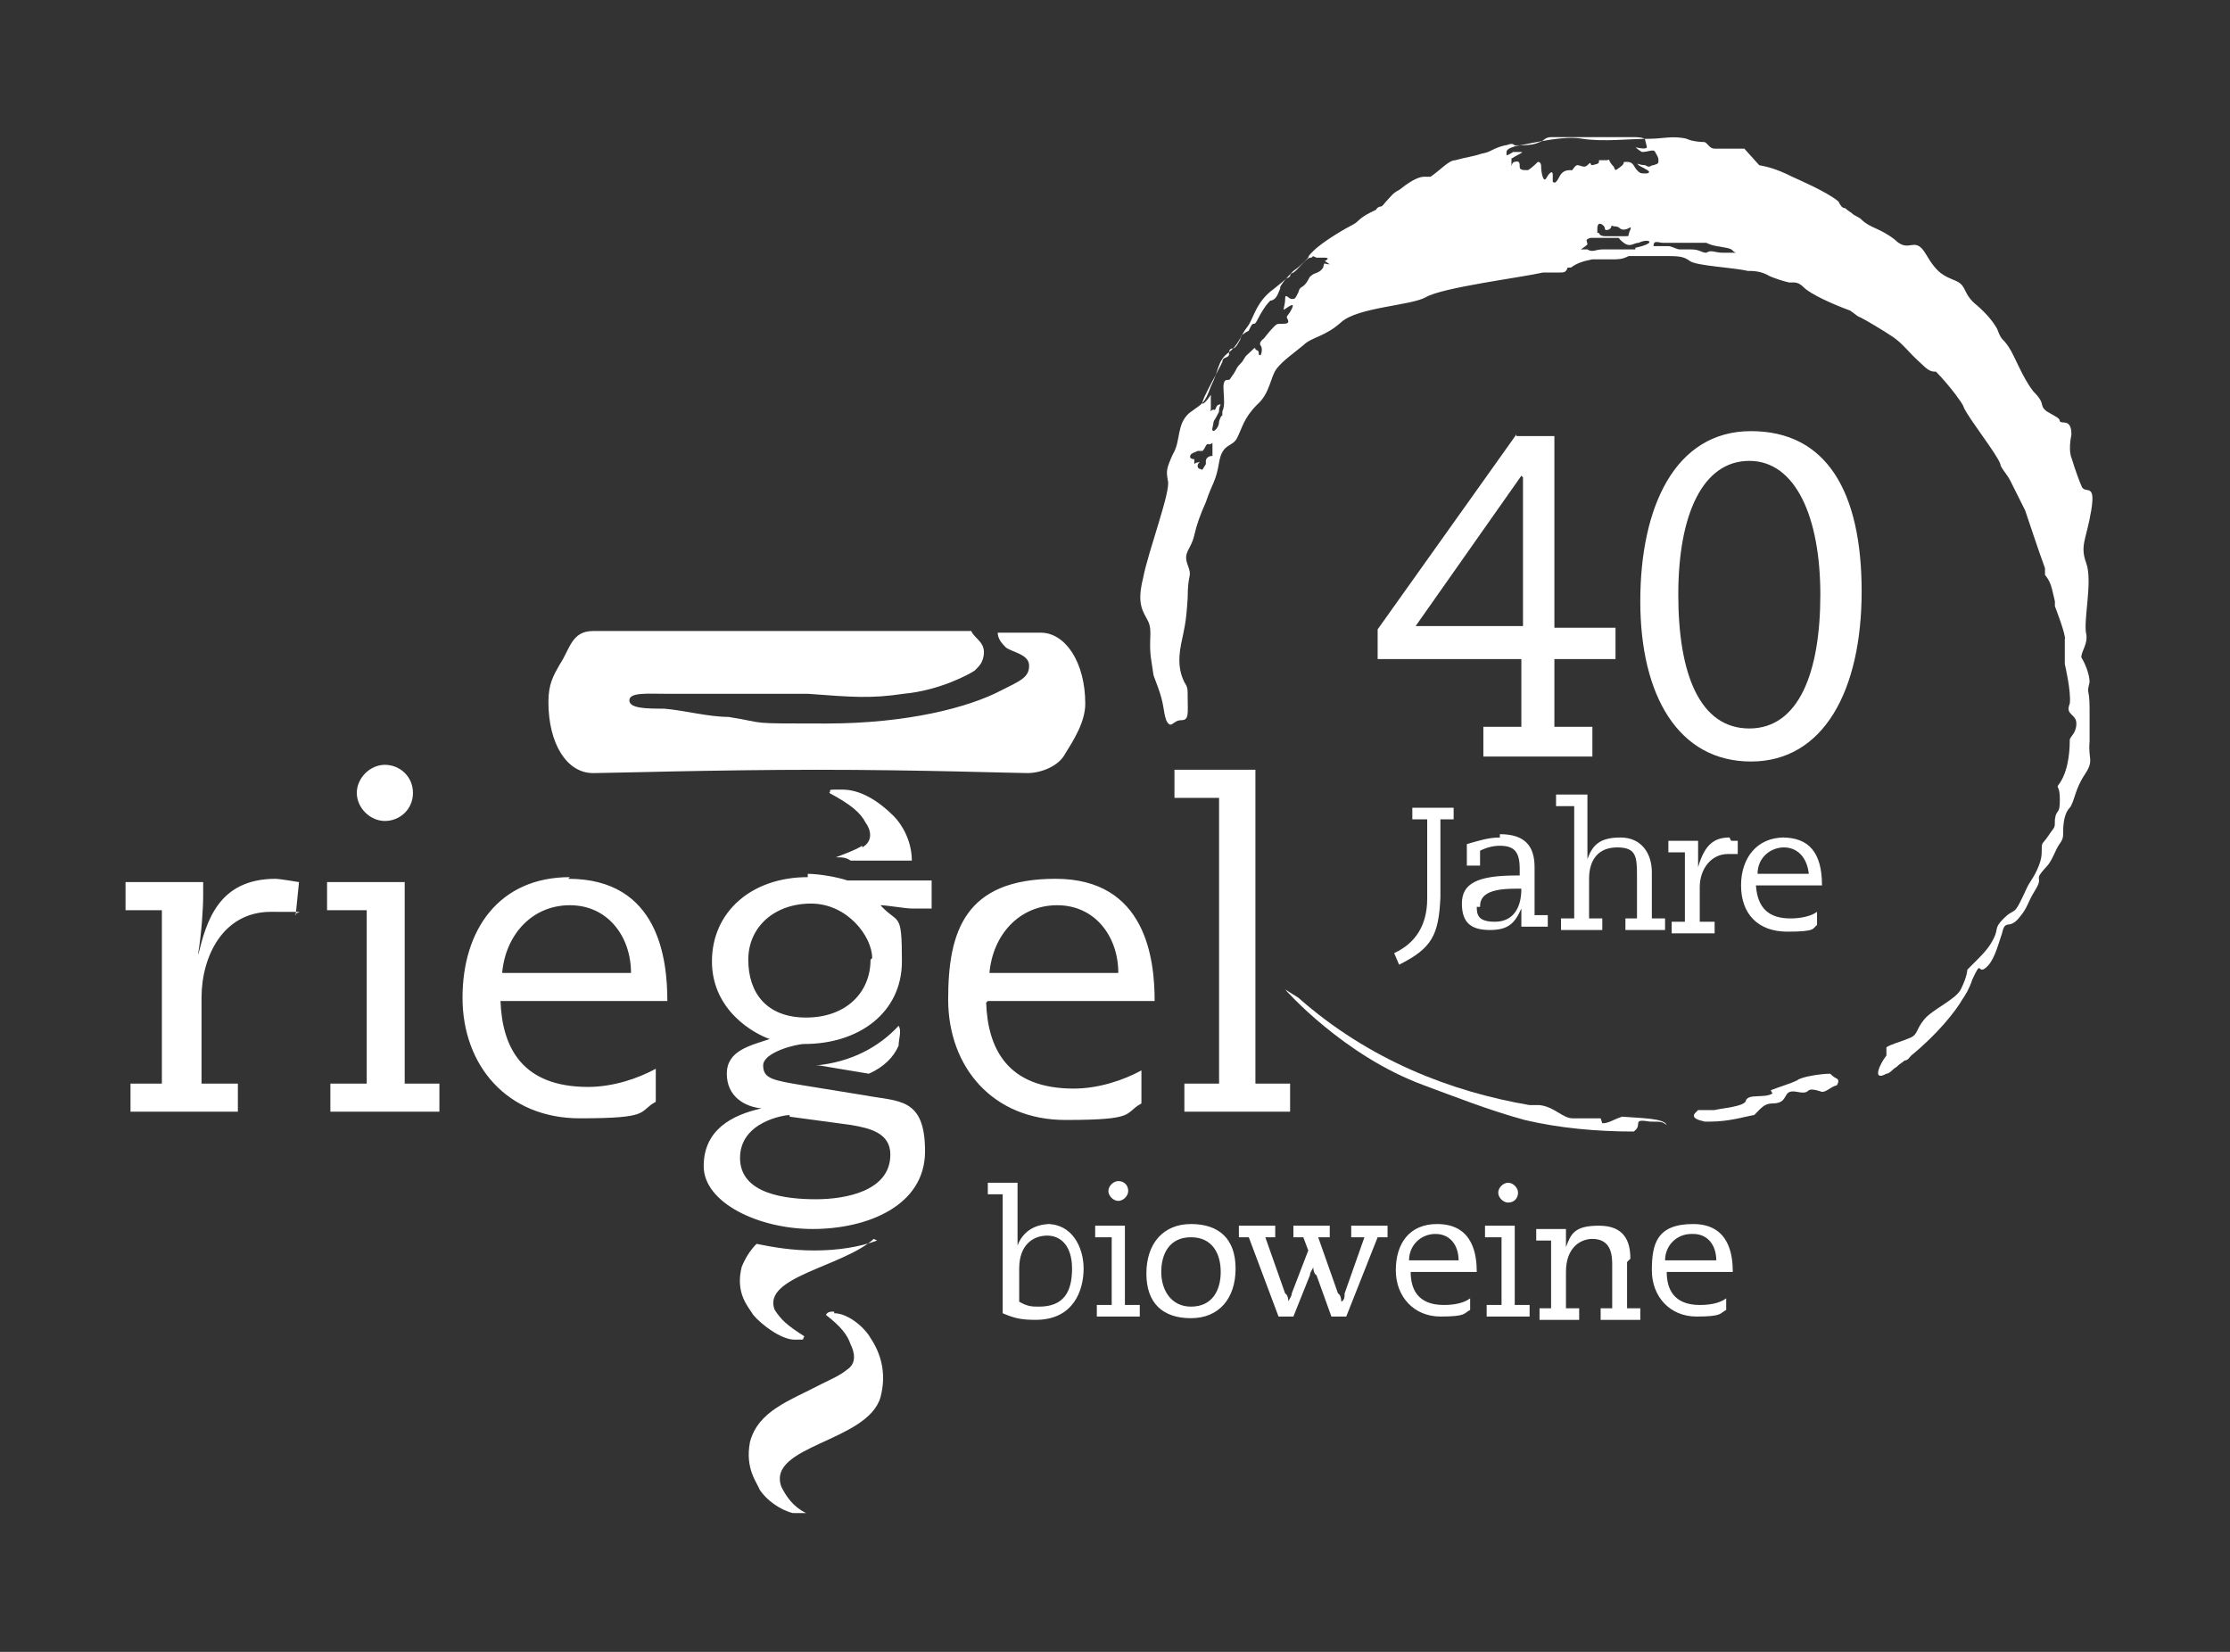
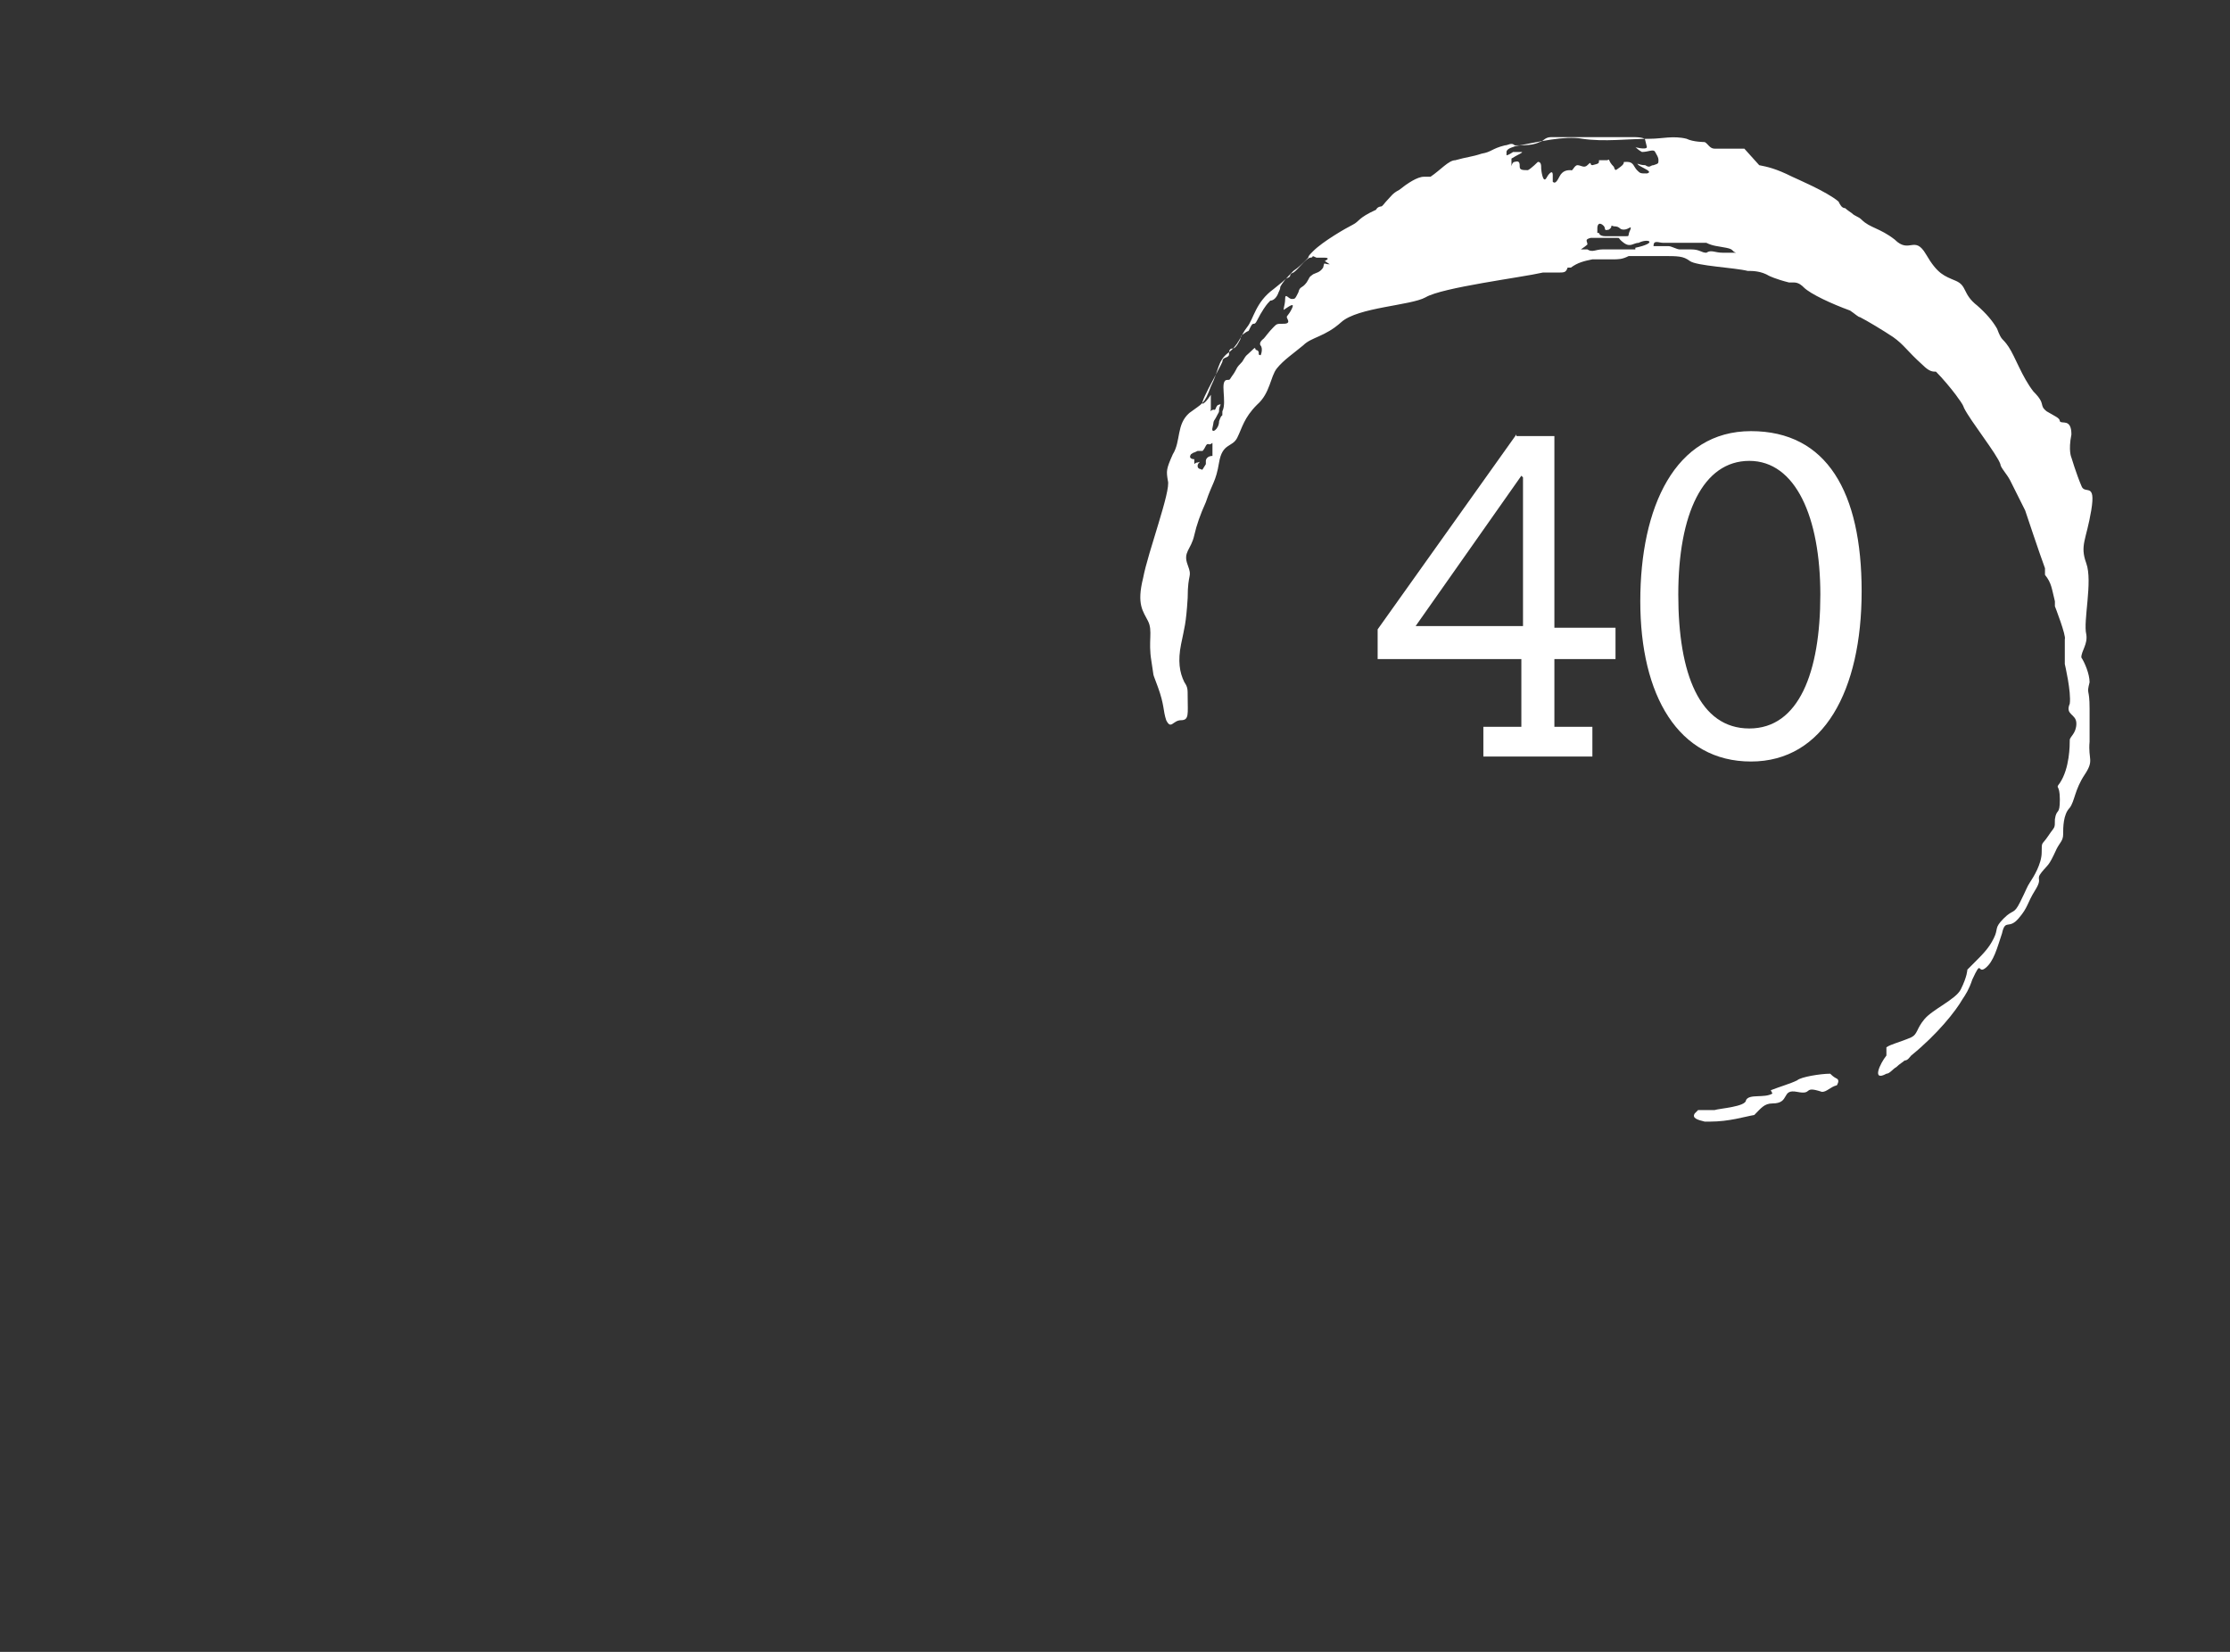
<svg xmlns="http://www.w3.org/2000/svg" id="Ebene_1" version="1.1" viewBox="0 0 135 100">
  <rect x="0" y="0" width="135" height="100" fill="#333333" stroke="none" />
  <defs>
    <style>
      .st0 {
        fill: #fff;
      }
    </style>
  </defs>
  <g id="Ebene_11" data-name="Ebene_1">
    <g>
      <path class="st0" d="M101.6,36c0-4.9,1.5-8.1,4.3-8.1s4.3,3.4,4.3,8.1-1.3,8.1-4.3,8.1-4.3-3.3-4.3-8.1M106,26.1c-4.6,0-6.7,4.6-6.7,10.3s2.3,9.7,6.7,9.7,6.7-4.3,6.7-10.3-2.1-9.7-6.7-9.7M92.2,28.9v9h-6.5l6.4-9.1h0ZM91.8,26.3l-8.4,11.8v1.8h8.7v4.1h-2.3v1.8h6.6v-1.8h-2.3v-4.1h3.7v-1.9h-3.7v-11.6h-2.5.2Z" />
-       <path class="st0" d="M106.4,52.9c0-1,.8-1.6,1.6-1.6s1.4.6,1.5,1.6h-3.1ZM108,50.7c-1.6,0-2.6,1.2-2.6,2.9s1,2.8,2.8,2.8,1.5-.2,1.8-.4v-.8c-.4.3-1.1.4-1.6.4-1.3,0-2-.6-2.1-2h4c0-2-.8-2.9-2.4-2.9M104.7,50.7c-.9,0-1.5.4-1.9,1.8h0c0-.4,0-1.1,0-1.6h0c0,0-1.8,0-1.8,0v.7h1v4.2h-.8v.7h2.6v-.7h-.9v-2.1c0-1.1.7-2,1.7-2s.4,0,.6,0v-.8h-.4M94.2,48.1v.7h1.1v6.8h-.8v.7h2.5v-.7h-.8v-2.4c0-1.2.6-1.9,1.7-1.9s1.2.5,1.2,1.6v2.7h-.7v.7h2.4v-.7h-.8v-2.8c0-1.1-.6-2.1-1.9-2.1s-1.7.5-2,1.3h0c0-.4,0-.8,0-1v-2.9h-2ZM89.6,54.9c0-.5.2-1.1,2.1-1.1h.4c0,1.3-.6,2-1.6,2s-1.1-.4-1.1-.9h0ZM90.8,50.7c-.7,0-1.3.2-2,.4v1.3h.8v-.9c.4-.2.8-.3,1.2-.3.9,0,1.2.4,1.2,1.4v.4h-.2c-2.4,0-3.3.5-3.3,1.7s.6,1.6,1.7,1.6,1.5-.4,1.9-1.3h0c0,.3,0,.6,0,1.1h0c0,0,1.6,0,1.6,0v-.7h-.8v-2.9c0-1.3-.6-2-2.1-2h0ZM85.5,48.9v.7h.9v4.8c0,1.6-.7,2.7-2,3.3l.3.7c2-1,2.4-1.8,2.5-4.1v-4.7h.8v-.7h-2.6,0Z" />
-       <path class="st0" d="M48.9,53.1c-3.4,0-5.8,2.1-5.8,5.1s2.6,4.4,3.5,4.7h0c-1.2.4-2.6.7-2.6,2.1s1.1,2,2.1,2.1h0c-1.8.4-3.5,1.3-3.5,3.5s3.3,3.8,6.6,3.8,6.8-1.4,6.8-4.7-1.6-3-3.7-3.4l-3.7-.6c-1.8-.3-2.4-.4-2.4-1.2s2-1.3,2.5-1.3c3.3,0,5.9-1.9,5.9-5s-.2-2.2-1.3-3.4c.4,0,1.5.2,1.9.2h1.2v-1.7h-5.1c-.6-.2-1.7-.4-2.4-.4M47.8,67.6l3.7.5c1.2.2,2.4.5,2.4,1.8,0,2.2-2.7,2.7-4.5,2.7s-4.6-.3-4.6-2.5,2.7-2.6,3-2.6M52.7,58.1c0,2-1.5,3.5-3.9,3.5s-3.5-1.5-3.5-3.5,1.6-3.4,3.8-3.4,3.7,2,3.7,3.3M73.7,65.6h-2v1.7h6.4v-1.7h-2.1v-19h-4.9v1.7h2.7s0,17.3,0,17.3ZM50.5,79.4c-.2,0-.4,0-.5.2.9.7,1.3,1.2,1.5,1.8.2.4.4,1.1-.2,1.5-.5.4-1,.6-1.6.9-1.9,1-3.8,1.6-4.3,3.5-.3,1.6.4,2.4.6,2.9.4.6,1.2,1.2,2,1.4.4,0,.5,0,.8,0-.8-.4-1.2-1-1.5-1.6-.9-2.5,5.2-2.7,6-5.4.4-1.5,0-2.7-.6-3.6-.4-.7-1.4-1.5-2.2-1.5M34.5,53.1c-4.3,0-6.5,3.2-6.5,7.3s2.7,7.3,7.1,7.3,3.5-.4,4.6-1v-2c-1.1.6-2.6,1.1-4.1,1.1-4,0-5.2-2.4-5.3-5.2h10.1c0-2.5-.5-7.4-6-7.4M30.4,58.9c.2-2.3,1.8-4.1,4.1-4.1s3.7,1.9,3.7,4.1h-7.8ZM23.3,49.7c.9,0,1.7-.7,1.7-1.7s-.8-1.7-1.7-1.7-1.7.8-1.7,1.7.8,1.7,1.7,1.7M53.1,75.1c-1.1.4-2.4.6-3.8.6s-2.5-.2-3.5-.4c-.4.4-.7.9-.9,1.4-.4,1.6.4,2.4.7,2.9.5.6,1.7,1.5,2.5,1.5s.4,0,.6-.2c-1.1-.7-1.4-1-1.8-1.6-.8-2,4.1-2.6,6-4.3M12,57.7h0c.2-1.2.3-2.7.3-3.5v-.8h-4.7v1.7h2.2v10.5h-1.9v1.7h6.5v-1.7h-2.2v-5.2c0-2.5,1.3-5.2,4.2-5.2s1.2,0,1.5.2l.2-2c0,0-1.2-.2-1.4-.2-3.5,0-4.2,2.6-4.7,4.6M24.5,53.4h-4.7v1.7h2.4v10.5h-2.2v1.7h6.6v-1.7h-2.1v-12.2h0ZM52.2,51.2c-.5.3-1.1.5-1.6.7.4,0,.6,0,.9.2h3.7c0-1.2-.6-2.2-1.1-2.7-.9-.9-2-1.6-3.1-1.6s-.6,0-.8.2c1.3.7,1.9,1.2,2.2,1.8.3.4.5,1.1-.2,1.5M49.6,64.5l3,.5h0c.9-.4,1.5-1,1.8-1.7,0-.4.2-.9,0-1.2-1.2,1.3-2.9,2.2-5,2.4M59.8,60.6h10.1c0-2.5-.5-7.4-6-7.4s-6.5,3.2-6.5,7.3,2.7,7.3,7.1,7.3,3.5-.4,4.6-1v-2c-1.1.6-2.6,1.1-4.1,1.1-4,0-5.2-2.4-5.3-5.2M64,54.8c2.3,0,3.7,1.9,3.7,4.1h-7.8c.2-2.3,1.8-4.1,4.1-4.1M87,74.1c-1.7,0-2.5,1.2-2.5,2.8s1.1,2.8,2.7,2.8,1.4-.2,1.8-.4v-.7c-.4.3-1,.4-1.6.4-1.6,0-2-1-2-2h4c0-1-.2-2.9-2.4-2.9M85.3,76.3c0-.9.7-1.6,1.6-1.6s1.4.7,1.4,1.6h-3.1,0ZM91.8,74.2h-1.9v.7h1v4.1h-.9v.7h2.6v-.7h-.9v-4.8h0ZM91.3,72.8c.4,0,.6-.3.6-.6s-.3-.6-.6-.6-.6.3-.6.6.3.6.6.6M100.9,77h4c0-1-.2-2.9-2.4-2.9s-2.5,1.2-2.5,2.8,1.1,2.8,2.7,2.8,1.4-.2,1.8-.4v-.7c-.4.3-1,.4-1.6.4-1.6,0-2-1-2-2M102.5,74.7c.9,0,1.4.7,1.4,1.6h-3.1c0-.9.7-1.6,1.6-1.6M98.7,76.2c0-1.1-.4-2-1.9-2s-1.7.5-2,1.3h0v-.5c0-.2,0-.4,0-.6h-1.8v.7h.9v4.1h-.7v.7h2.4v-.7h-.8v-2.2c0-1.5.9-2,1.6-2,1.2,0,1.2,1.1,1.2,1.6v2.6h-.7v.7h2.4v-.7h-.8v-2.8M68.2,74.2h-1.9v.7h1v4.1h-.9v.7h2.6v-.7h-.9v-4.8h0ZM81.9,74.9h.7l-1.2,3.4c0,.2,0,.4-.2.5h0c0,0,0-.4-.2-.5l-1.2-3.4h.7v-.7h-2.2v.7h.6l.3.8-1,2.6c0,.2-.2.4-.2.5h0c0,0,0-.4-.2-.5l-1.2-3.4h.6v-.7h-2.2v.7h.6l1.8,4.8h.9l1-2.5c0-.2.2-.4.2-.5h0c0,0,0,.4.2.5l.9,2.5h.9l1.9-4.8h.6v-.7h-2.2v.7h0ZM63.6,74.1c-1,0-1.7.5-2,1.3h0c0-.3,0-.8,0-1v-2.8h-1.8v.7h.9v7.2c.7.3,1.1.4,2,.4,2.3,0,2.9-1.8,2.9-3.1s-.7-2.7-2.2-2.7M62.9,79.1c-.4,0-.7,0-1.2-.3v-2c0-1.5.9-2,1.7-2s1.5.6,1.5,2-.5,2.3-2,2.3M72.1,74.1c-1.7,0-2.7,1.2-2.7,3s1,2.7,2.7,2.7,2.7-1.2,2.7-3-1-2.7-2.7-2.7M72.1,79.1c-1.2,0-1.8-1-1.8-2.1s.5-2.1,1.8-2.1,1.8,1,1.8,2.1-.5,2.1-1.8,2.1M68.3,72.1c0-.4-.3-.6-.6-.6s-.6.3-.6.6.3.6.6.6.6-.3.6-.6M36,46.8c.8,0,7.4-.2,13.5-.2s11.9.2,12.7.2,1.9-.4,2.3-1.2c.5-.8,1.2-1.9,1.2-3,0-2.5-1.2-4.3-2.7-4.3h-2.6c0,.4.3.7.5.9.4.3,1.4.4,1.4,1.1s-.5.9-1.7,1.5c-1.9,1-5.6,2-10.6,2s-3.4,0-5.9-.4c-1.2,0-2.7-.4-3.9-.5-1,0-2.1,0-2.1-.5s1.1-.4,2.2-.4h8.6c2.7.2,3.8.3,5.8,0,2.2-.2,4-1.2,4.3-1.4.3-.3.4-.4.5-.7.3-1-.5-1.2-.7-1.7h-9.4c-6.2,0-12.7,0-13.5,0-1.3,0-1.4,1.1-2,2-.4.7-.7,1.2-.7,2.3,0,2.5,1.1,4.3,2.7,4.3" />
      <path class="st0" d="M107.3,66.2c-.5.3-1.4,0-1.6.4,0,.4-1.6.5-1.9.6,0,0-.5,0-1,0l-.2.2c-.2.3.2.4.6.5h.3c1.2,0,2.1-.3,2.7-.4.4-.4.6-.7,1.1-.7,1.1,0,.5-.9,1.5-.7s.3-.4,1.5,0c.3,0,.5-.3.9-.4,0,0,.2-.3,0-.4s-.3-.2-.4-.3c-.6,0-1.8.2-2,.4-.4.2-1.1.4-1.6.6" />
-       <path class="st0" d="M96.9,67.7h-1.7c-.6,0-1.1-.7-2-.8q-.5,0-.6,0c-4.7-.8-9.7-2.7-14-6.5l-.8-.5s3.5,4,8.4,5.8c1.9.7,3.9,1.5,6.1,2.1,2.1.5,4.4.7,6.6.7.6-.4-.2-.8,1-.6.7,0,.7,0,1,.2-.2-.4-1.4-.4-2.7-.5-.6.2-.8.4-1.2.4" />
      <path class="st0" d="M99.7,8.9c0,.2-.8,0-.7,0,0,0,.2.2.4.3.4,0,.7-.2.8,0s.2.3.2.5,0,.2-.3.3c-.2,0-.2.2-.5,0-.4,0-.6-.2-.4,0,.3.2.9.4.5.5-.4,0-.4,0-.6-.2s-.2-.5-.6-.5,0,0-.4.3c-.3.2-.3.3-.4,0-.4-.4-.2-.5-.4-.4-.4,0-.4,0-.5,0,0,.2,0,.2-.4.3-.2,0,0-.3-.3,0-.2.2-.4,0-.6,0s-.3.4-.4.3c-.2,0-.5,0-.7.4-.2.4-.3.4-.4.3v-.4c0-.4-.3,0-.4.2-.2.3-.3-.5-.3-.6,0-.2,0-.4-.2-.4,0,0-.4.4-.6.5-.3,0-.5,0-.5-.2s0-.4-.3-.3c-.2,0-.2.4-.2.2s0-.2,0-.4c.3-.2.8-.4.6-.4h-.5q-.3.2-.4.2s0,0,0-.2c0-.2.4-.3.4-.3.4-.2,1,0,1.6-.3.2,0,.3-.3.7-.3h1c.4,0,.3,0,.5,0,.3,0,.5,0,.8,0h.5c.2,0,.3,0,.9,0s.8,0,1.1,0c.4,0,.9,0,.9.2M104.8,15.3c.4,0,0,0-.5,0s-.7-.2-1,0c-.3,0-.4-.2-.9-.2h-.7c-.2,0-.5-.2-.7-.2h-.9c0-.4.3-.2.6-.2h1.8q.4,0,.8,0c.4.2.7.2,1.2.3s.3.2.6.3M99,15.1h-.8c-.9,0-.7,0-1.2,0-.4,0-.6.2-.9,0-.4,0-.5,0-.4,0,0,0,0,0,0,0q.3-.2.4-.3c0-.2-.2-.3.2-.4h1c.4,0,.4,0,.6,0s0,0,.4.3c.4.3.6,0,.9,0,.6-.3,1.2,0-.2.3M96.7,14.1v-.3c0,0,0-.4.3-.2s0,.4.4.3c.3-.2,0-.3.3-.2.4,0,.3.2.6.2s.5-.3.4,0c-.2.4,0,.4-.3.4s-.2,0-.4,0c-.3,0,0,0-.4,0h-.4c-.4,0-.4-.2-.4-.2M80.5,16c-.4,0-.3-.2-.4.2-.2.3-.4.3-.6.4-.3.2-.2.2-.4.5-.3.4-.4.2-.5.6-.2.4-.2.4-.4.4-.2,0-.4-.4-.4,0s-.2.8,0,.6c.3-.2.6-.4.4,0-.2.4-.3.4-.3.5s.3.4-.2.4c-.4,0-.4,0-.6.2-.3.3-.5.6-.6.7,0,0-.3.2-.2.4.2.2,0,.7,0,.6-.2,0,0-.2-.2-.3-.2,0,0-.3-.3,0-.4.4-.3.2-.6.7-.4.4-.3.4-.5.7-.3.4-.2.4-.4.4-.5,0,0,1.3-.3,1.9,0,.5,0,0-.2.6,0,.5-.5.8-.4.4s0-.3.2-.6c.2-.4.2-.3.2-.5s.2-.4,0-.3c-.2,0-.2.4-.3.3-.2,0-.3.2-.2,0,0-.3,0-.2,0-.5,0-.4,0-.4,0-.4s-.2.3-.3.4c-.8.8.9-2.1,1-2.4,0-.3.3-.2.4-.4,0-.2,0-.4.2-.4q.2,0,.4-.4c.2-.3,0-.3.3-.5.4-.3.2,0,.4-.4s.2,0,.4-.4q.2-.4.4-.7c.2-.3.3-.4.4-.5.2,0,.4-.2.5-.5.2-.4,0-.2.2-.5.3-.4.2-.3.4-.4s0-.2.3-.3c.3-.2.7-.8,1-.9.3,0,0-.2.4,0h.5c0,0,.4,0,0,.2M73.4,27c0,.3,0,.4,0,.4v.2c-.3,0-.4.2-.4.3v.2c0,0,.3-.2,0,0-.2.3-.2.4-.3.3,0,0-.2,0-.2-.2s.3-.3,0-.2c-.2,0-.2.2-.2,0v-.2c0,0-.4,0-.2-.3.3-.2,0,0,.4-.2.3,0,0,0,.3,0,.2-.2.2-.5.4-.4.2,0,.2-.2.2,0M105.6,9h-1.8c-.3,0-.4-.3-.6-.4,0,0-.7,0-1.1-.2h0c-.8-.2-1.5,0-2.2,0-1.3,0-2.8.2-4.1,0-1.1-.2-2.7.2-3.8.4h0s-.2,0-.3,0c-.2-.2-.4,0-.6,0-.8.2-.8.4-1.4.5-.6.2-.9.2-1.6.4-.4,0-.9.6-1.5,1h-.4c-.4,0-1,.4-1.5.8-.4.2-.5.4-.7.6-.2.2-.3.4-.4.4,0,0-.2,0-.3.2-1.1.5-1,.7-1.4.9s-1.8,1-2.4,1.6c-.2.2-.3.3-.3.4-.4.4-.6.6-.9.8-.6.6-.2.3-1.2,1.1-1.1.8-1.2,1.8-1.6,2.3-.4.5-.5,1.1-1.2,1.6-.6.5-.5,1-1,2-.4,1.1-.5,1-1.3,1.6-.8.7-.5,1.7-1,2.5-.4.9-.4,1-.3,1.6.2.6-1.2,4.3-1.5,5.9-.4,1.6,0,2,.3,2.6s0,1.2.2,2.4,0,.5.4,1.6.3,1.4.5,2c.3.6.4,0,.9,0s.4-.4.4-1.4c0-.5,0-.6-.2-.9-.3-.6-.4-1.3-.2-2.3.2-1,.3-1.2.4-2.8,0-1.6.3-1.2,0-2s.2-.9.4-1.8q.2-.9.7-2c.4-1.2.6-1.2.8-2.4.2-1.2.8-.9,1.1-1.5.3-.6.4-1.2,1.2-2,.8-.7.8-1.7,1.2-2.2s1-.9,1.6-1.4c.5-.5,1.3-.5,2.3-1.4s4.2-1,5.1-1.5c1-.6,5.8-1.2,7.1-1.5.3,0,.4,0,.5,0h.4c.4,0,.5,0,.6-.3h.2c.4-.3.8-.4,1.3-.5h1.2c.4,0,.6,0,1-.2h.3c.8,0,.4,0,1.5,0h.2c1,0,1.3,0,1.7.3s2.7.4,3.5.6c.3,0,.8,0,1.3.3,0,0,.4.2,1.2.4h.3c.3,0,.5.2.6.3.4.4,1.7,1,2.8,1.4.3.2.5.4.6.4.4.2,1.4.8,2,1.2.7.5.8.8,1.8,1.7.4.4.6.4.8.4.4.4.9,1,1.2,1.4.2.3.4.5.5.8.4.8,2,2.8,2.2,3.4,0,.2.4.6.6,1,.3.6.6,1.2.9,1.8,0,0,.9,2.7,1.2,3.5v.4h0c.4.5.4.8.6,1.6,0,.2,0,.3,0,.3,0,0,.7,1.8.6,2v1.5s.4,1.7.3,2.4c-.3.7.4.6.4,1.2s-.4.8-.4,1c0,.3,0,1.7-.6,2.6-.3.4,0,0,0,1s-.2.5-.3,1.2c0,.6,0,.4-.4,1-.4.6-.4.3-.4,1s-.5,1.5-.7,1.8-.2.4-.6,1.2-.4.4-1,1c-.6.6-.3.6-.6,1.2s-.6.9-1.3,1.6c0,0-.2.2-.3.3,0,0,0,.4-.4,1.2-.3.6-1.7,1.2-2.2,1.8s-.4.9-.8,1.1c-.7.3-1.2.4-1.5.6h0c0,0,0,.3,0,.5-.4.5-.9,1.6,0,1.1.2,0,.4-.3.6-.4.2-.2.4-.3.5-.4h0c.2,0,.3-.2.4-.3,1.6-1.3,2.7-2.7,3.1-3.4h0c.2-.3.4-.6.6-1.2.6-1.3.3-.3.8-.7.5-.4.7-1.2,1-2.1.2-.9.4-.2,1-.9s.5-.9,1-1.7,0-.6.4-1.1.4-.3.9-1.4c.2-.4.4-.5.4-.9,0-.4,0-1.2.4-1.6.3-.4.3-1.1.9-2s.2-.9.3-2v-2c0-1.3-.2-.8,0-1.6,0-.5-.3-1.2-.5-1.5,0-.4.4-.8.3-1.4-.2-.8.4-3.2,0-4.3s0-1.4.3-3.2-.4-.9-.6-1.5c-.3-.7-.6-1.7-.6-1.7,0,0-.2-.4,0-1.4,0-1-.6-.6-.7-.8,0-.2-.3-.3-.8-.6-.5-.4,0-.4-.8-1.2-.7-.9-1.1-2.1-1.5-2.7-.4-.6-.4-.3-.7-1.1q-.4-.7-1.2-1.4c-.9-.7-.6-1.2-1.3-1.5s-1.1-.4-1.8-1.6c-.7-1.2-1,0-1.9-.9-.9-.7-1.5-.7-2-1.2-.2-.2-.4-.2-.6-.4,0,0-.3-.2-.4-.3-.2,0-.3-.2-.4-.4-.7-.6-2.6-1.4-2.8-1.5-1-.5-1.5-.6-2-.7" />
      <path class="st0" d="M125.1,38.3h0" />
    </g>
  </g>
</svg>